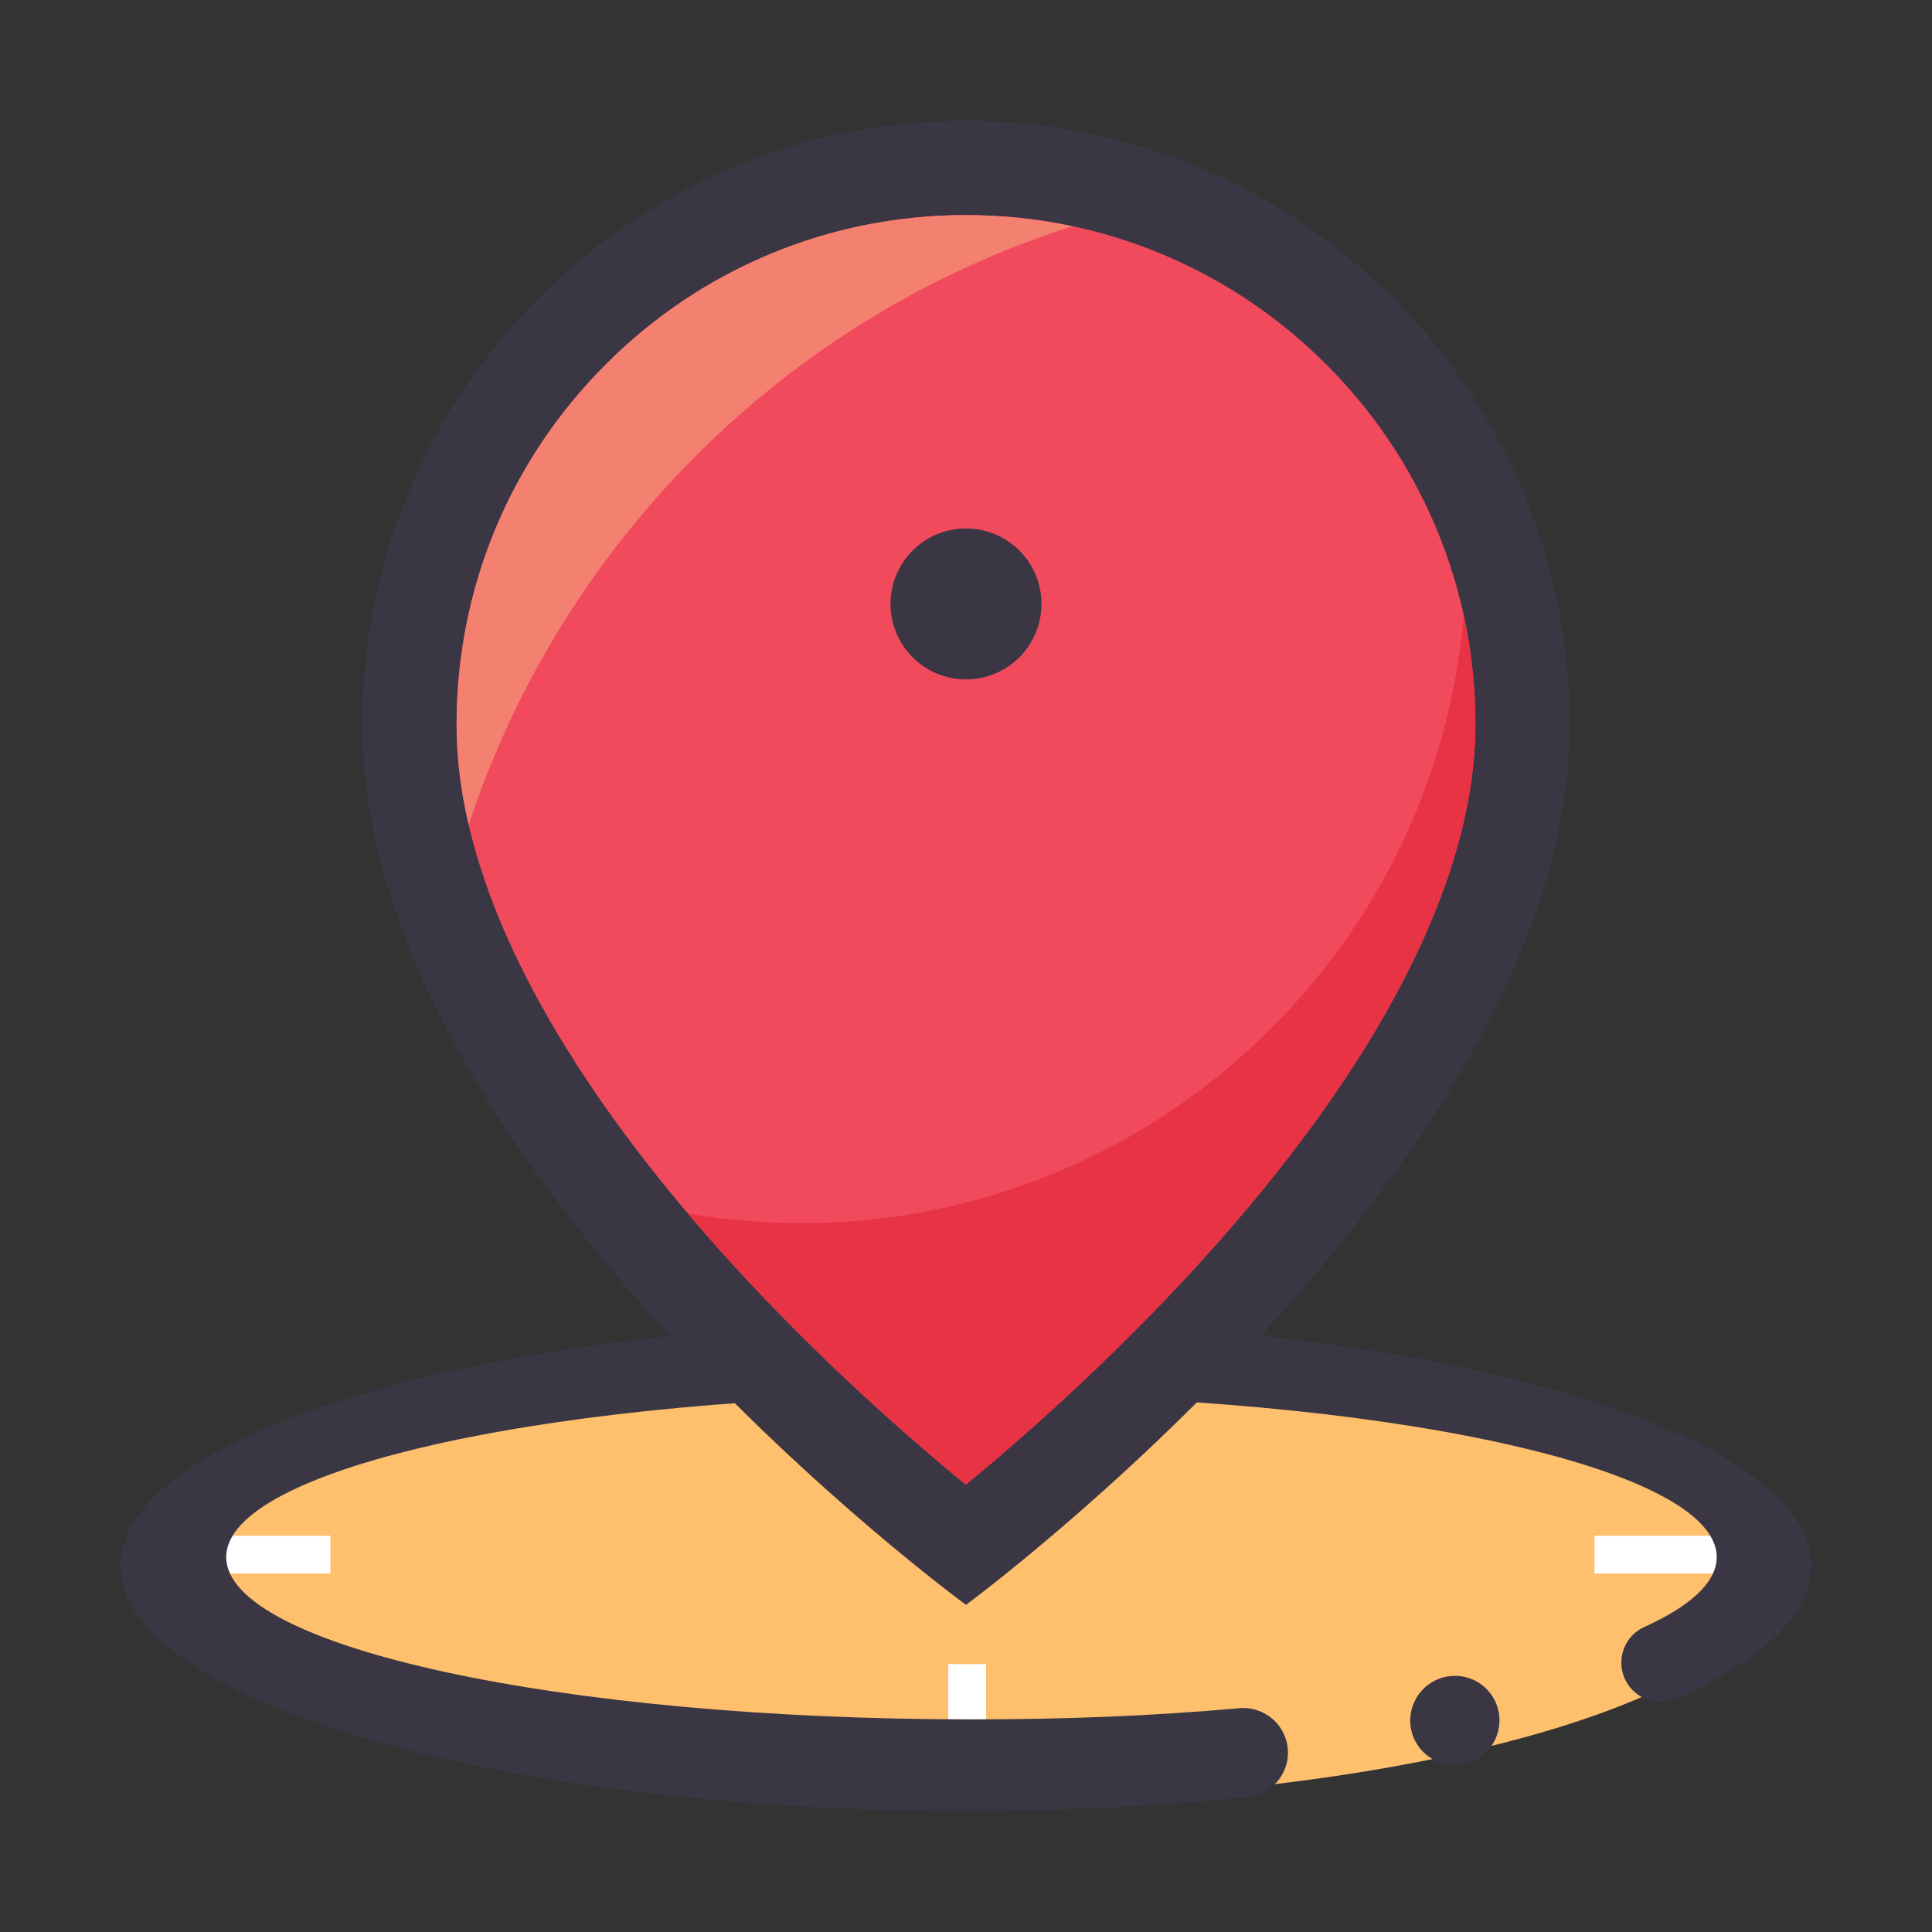
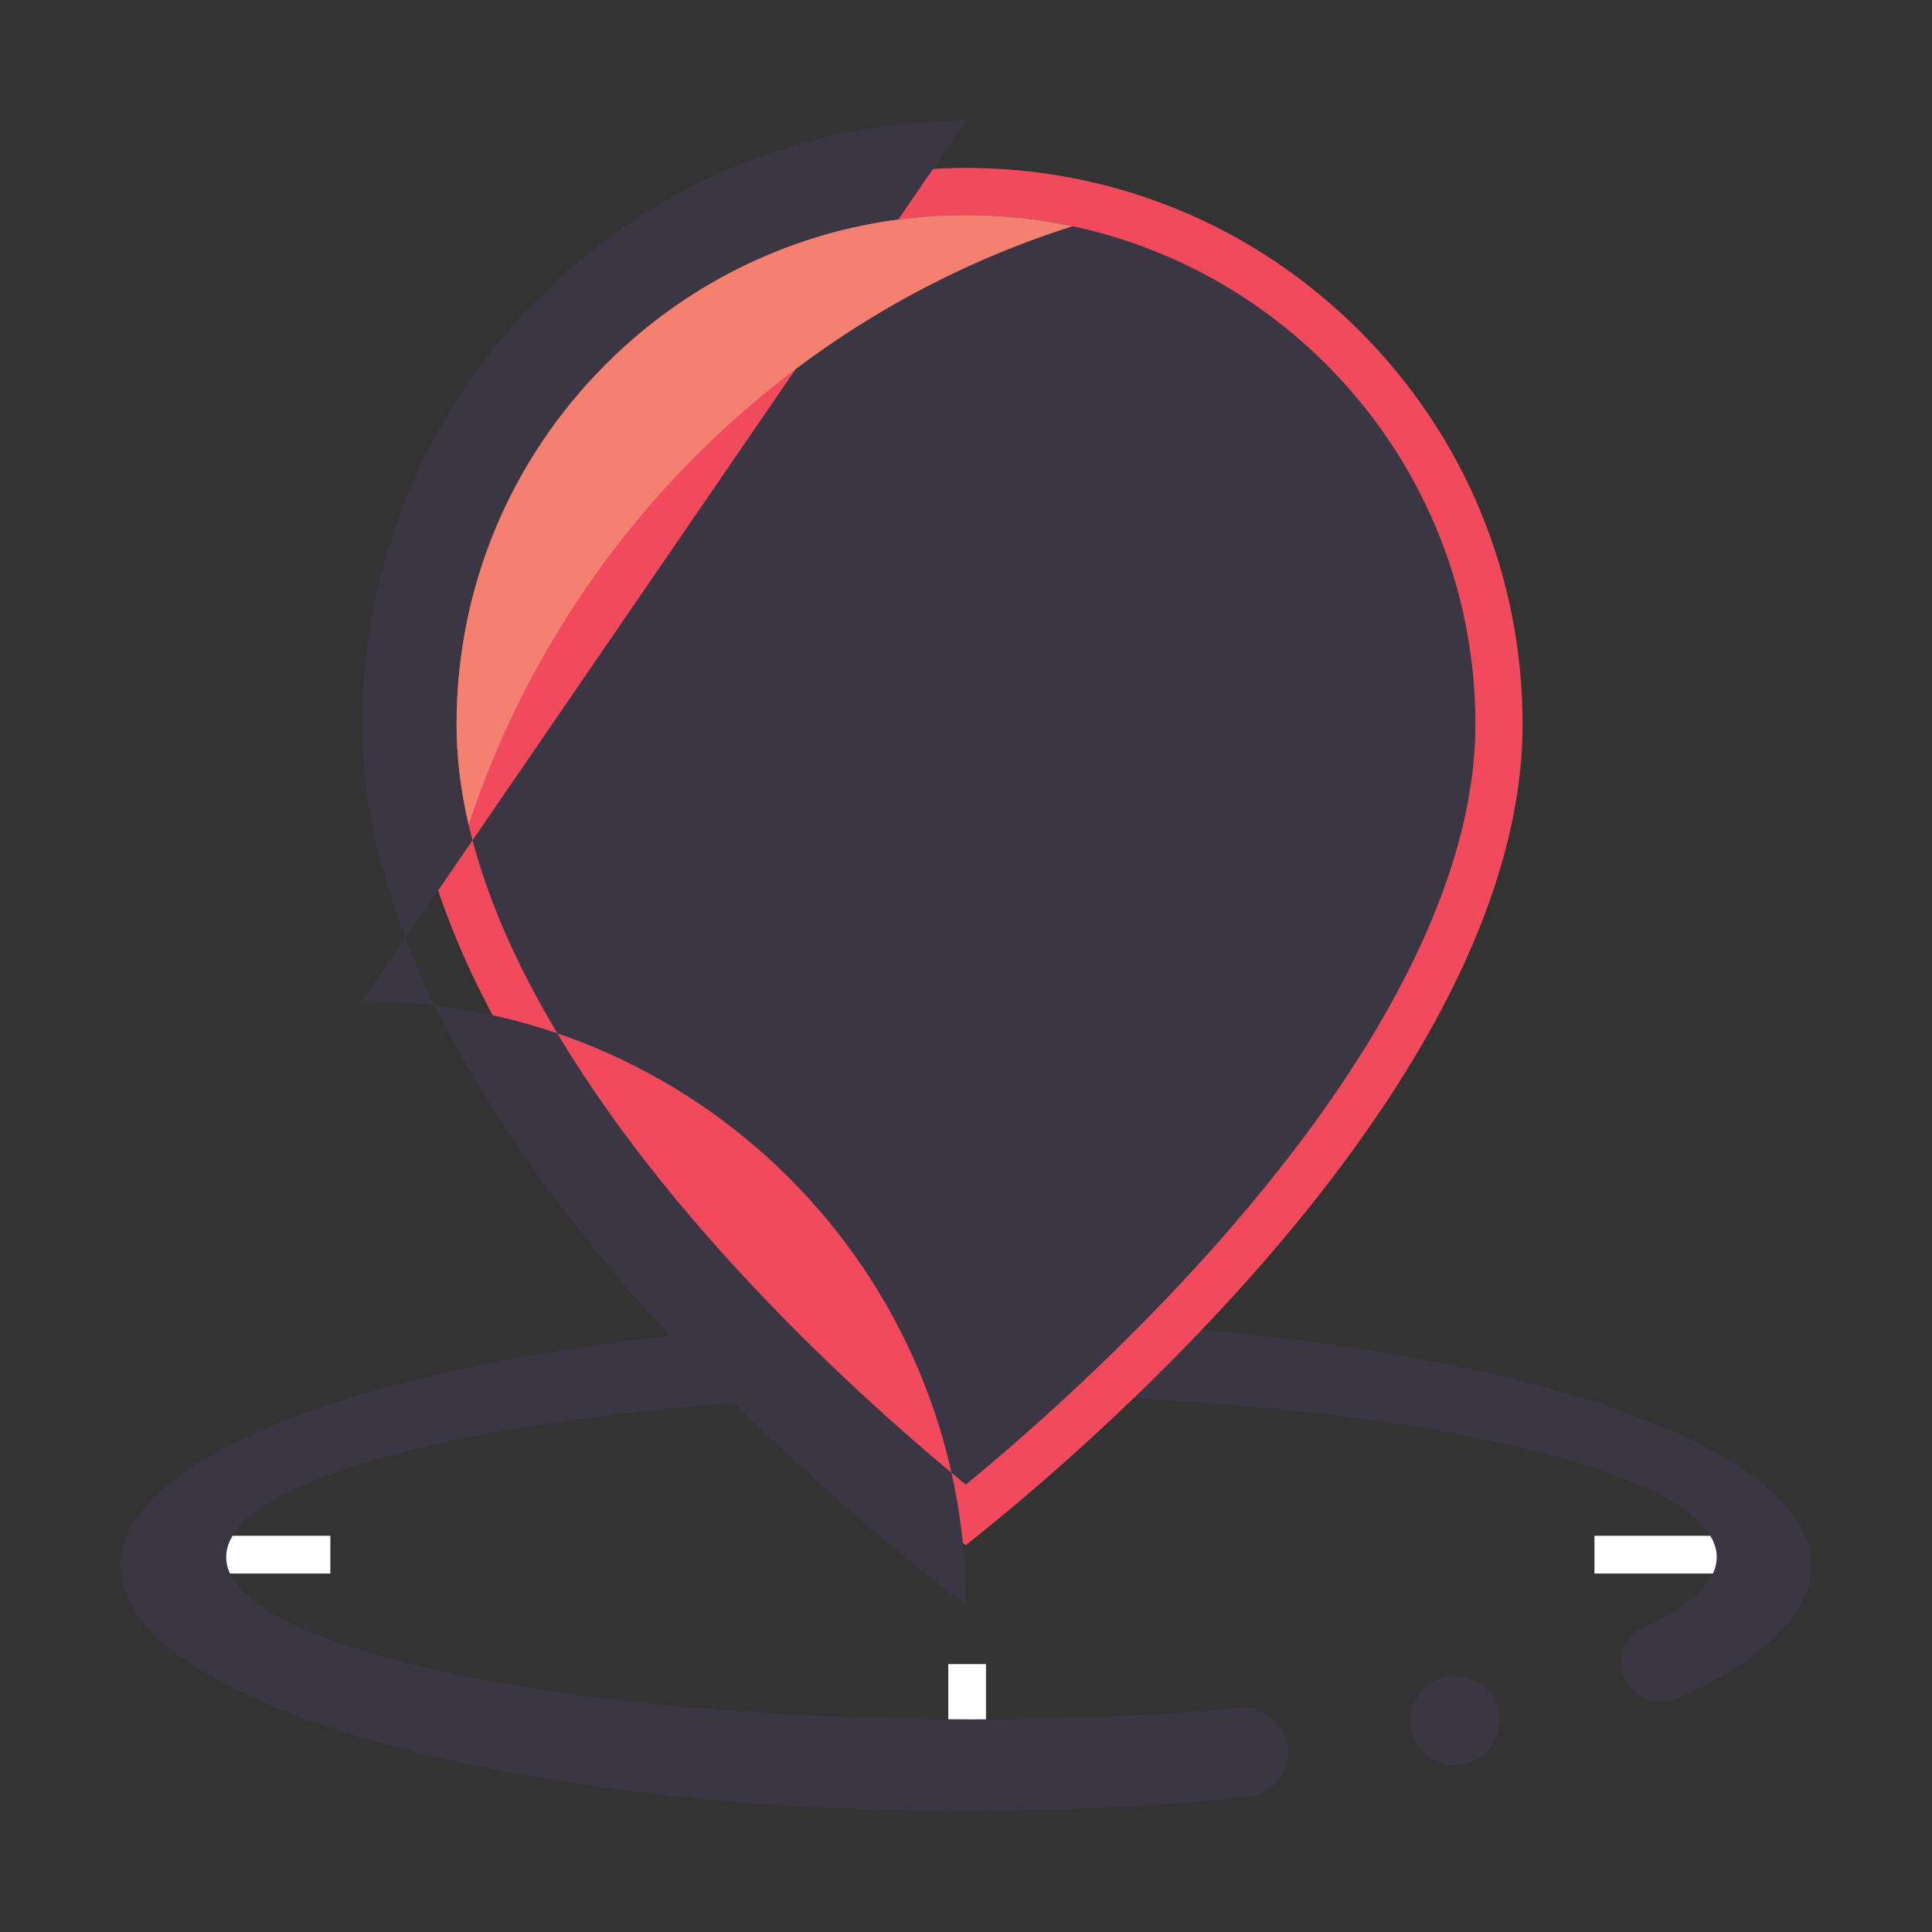
<svg xmlns="http://www.w3.org/2000/svg" t="1486449907137" class="icon" style="" viewBox="0 0 1024 1024" version="1.1" p-id="1858" width="32" height="32">
  <rect x="0" y="0" width="1024" height="1024" fill="#333333" stroke="none" />
  <defs>
    <style type="text/css" />
  </defs>
-   <path d="M81.2 830a430.8 125 0 1 0 861.6 0 430.8 125 0 1 0-861.6 0Z" fill="#FFC06E" p-id="1859" />
  <path d="M522.6 701v50h-20v-50h20z m-20 231h20v-50h-20v50zM95.1 834h80v-20h-80v20z m750-20v20h80v-20h-80z" fill="#FFFFFF" p-id="1860" />
  <path d="M960 830c0 25.7-25.8 49.7-70.3 69.9v-0.1c-0.1 0-0.1 0.1-0.2 0.1-10.3 5.1-22.8 0.9-28-9.4-5.1-10.3-0.9-22.8 9.4-27.9 0.2-0.1 0.4-0.2 0.5-0.2 24.7-11.2 38.5-23.8 38.5-37.1 0-47.5-176.8-86-395-86s-395 38.5-395 86 176.8 86 395 86c51.6 0 96.7-1.9 141.8-5.9 0.2 0 0.4 0 0.6-0.1H657.6c12.9-0.7 24 9 25 21.9 0.9 13-8.8 24.3-21.8 25.3-46.6 4.8-96.7 7.4-148.9 7.4-247.4 0-448-58.2-448-130s200.6-130 448-130S960 758.2 960 830z m-190.6 58.3c-13 0.9-22.8 12.3-21.9 25.3 0.9 13 12.3 22.8 25.3 21.9 13-0.9 22.8-12.3 21.9-25.3-0.9-13.1-12.3-22.9-25.3-21.9z" fill="#3A3644" p-id="1861" />
  <path d="M511.9 819c-26.5-20.9-84.6-68.9-142.1-131.9-45-49.3-80.7-97.8-106.2-144.4-31-56.6-46.7-110-46.7-158.8 0-78.8 30.7-152.9 86.4-208.6C359.1 119.7 433.2 89 512 89c78.8 0 152.9 30.7 208.6 86.4S807 305.2 807 384c0 48.4-15.8 101.7-46.9 158.3-25.6 46.6-61.4 95.3-106.6 144.8-57.4 63-115.2 111-141.6 131.9z" fill="#F24A5D" p-id="1862" />
-   <path d="M512 114c36.5 0 71.8 7.1 105.1 21.2 32.1 13.6 61 33.1 85.8 57.9 24.8 24.8 44.3 53.7 57.9 85.8C774.9 312.2 782 347.5 782 384c0 81.4-50.4 180-145.8 285-47.1 51.8-94.8 93.6-124.3 117.9-29.5-24.2-77.1-65.7-124.1-117.3C321.3 596.7 242 487.9 242 384c0-36.5 7.1-71.8 21.2-105.1 13.6-32.1 33.1-61 57.9-85.8 24.8-24.8 53.7-44.3 85.8-57.9C440.2 121.1 475.5 114 512 114m0-50c-176.7 0-320 143.3-320 320 0 233 320 466.6 320 466.6S832 615 832 384c0-176.7-143.3-320-320-320z" fill="#3A3644" p-id="1863" />
+   <path d="M512 114c36.5 0 71.8 7.1 105.1 21.2 32.1 13.6 61 33.1 85.8 57.9 24.8 24.8 44.3 53.7 57.9 85.8C774.9 312.2 782 347.5 782 384c0 81.4-50.4 180-145.8 285-47.1 51.8-94.8 93.6-124.3 117.9-29.5-24.2-77.1-65.7-124.1-117.3C321.3 596.7 242 487.9 242 384c0-36.5 7.1-71.8 21.2-105.1 13.6-32.1 33.1-61 57.9-85.8 24.8-24.8 53.7-44.3 85.8-57.9C440.2 121.1 475.5 114 512 114m0-50c-176.7 0-320 143.3-320 320 0 233 320 466.6 320 466.6c0-176.7-143.3-320-320-320z" fill="#3A3644" p-id="1863" />
  <path d="M512 320.1m-40 0a40 40 0 1 0 80 0 40 40 0 1 0-80 0Z" fill="#3A3644" p-id="1864" />
  <path d="M248.4 437.2c-4.3-18.4-6.4-36.1-6.4-53.2 0-72.1 28.1-139.9 79.1-190.9 51-51 118.8-79.1 190.9-79.1 19.1 0 38.1 2 56.5 5.9-150.9 47.8-270.6 166.7-320.1 317.3z" fill="#F48070" p-id="1865" />
-   <path d="M511.9 786.9c-34.4-28.2-93.3-79.9-147.4-143.8 19.9 3.5 40.1 5.2 60.5 5.2 184.1 0 335.6-142.1 350.8-322.3 4.1 18.9 6.2 38.3 6.2 57.9 0 81.4-50.4 180-145.8 285-47.1 51.9-94.8 93.7-124.3 118z" fill="#E73344" p-id="1866" />
</svg>